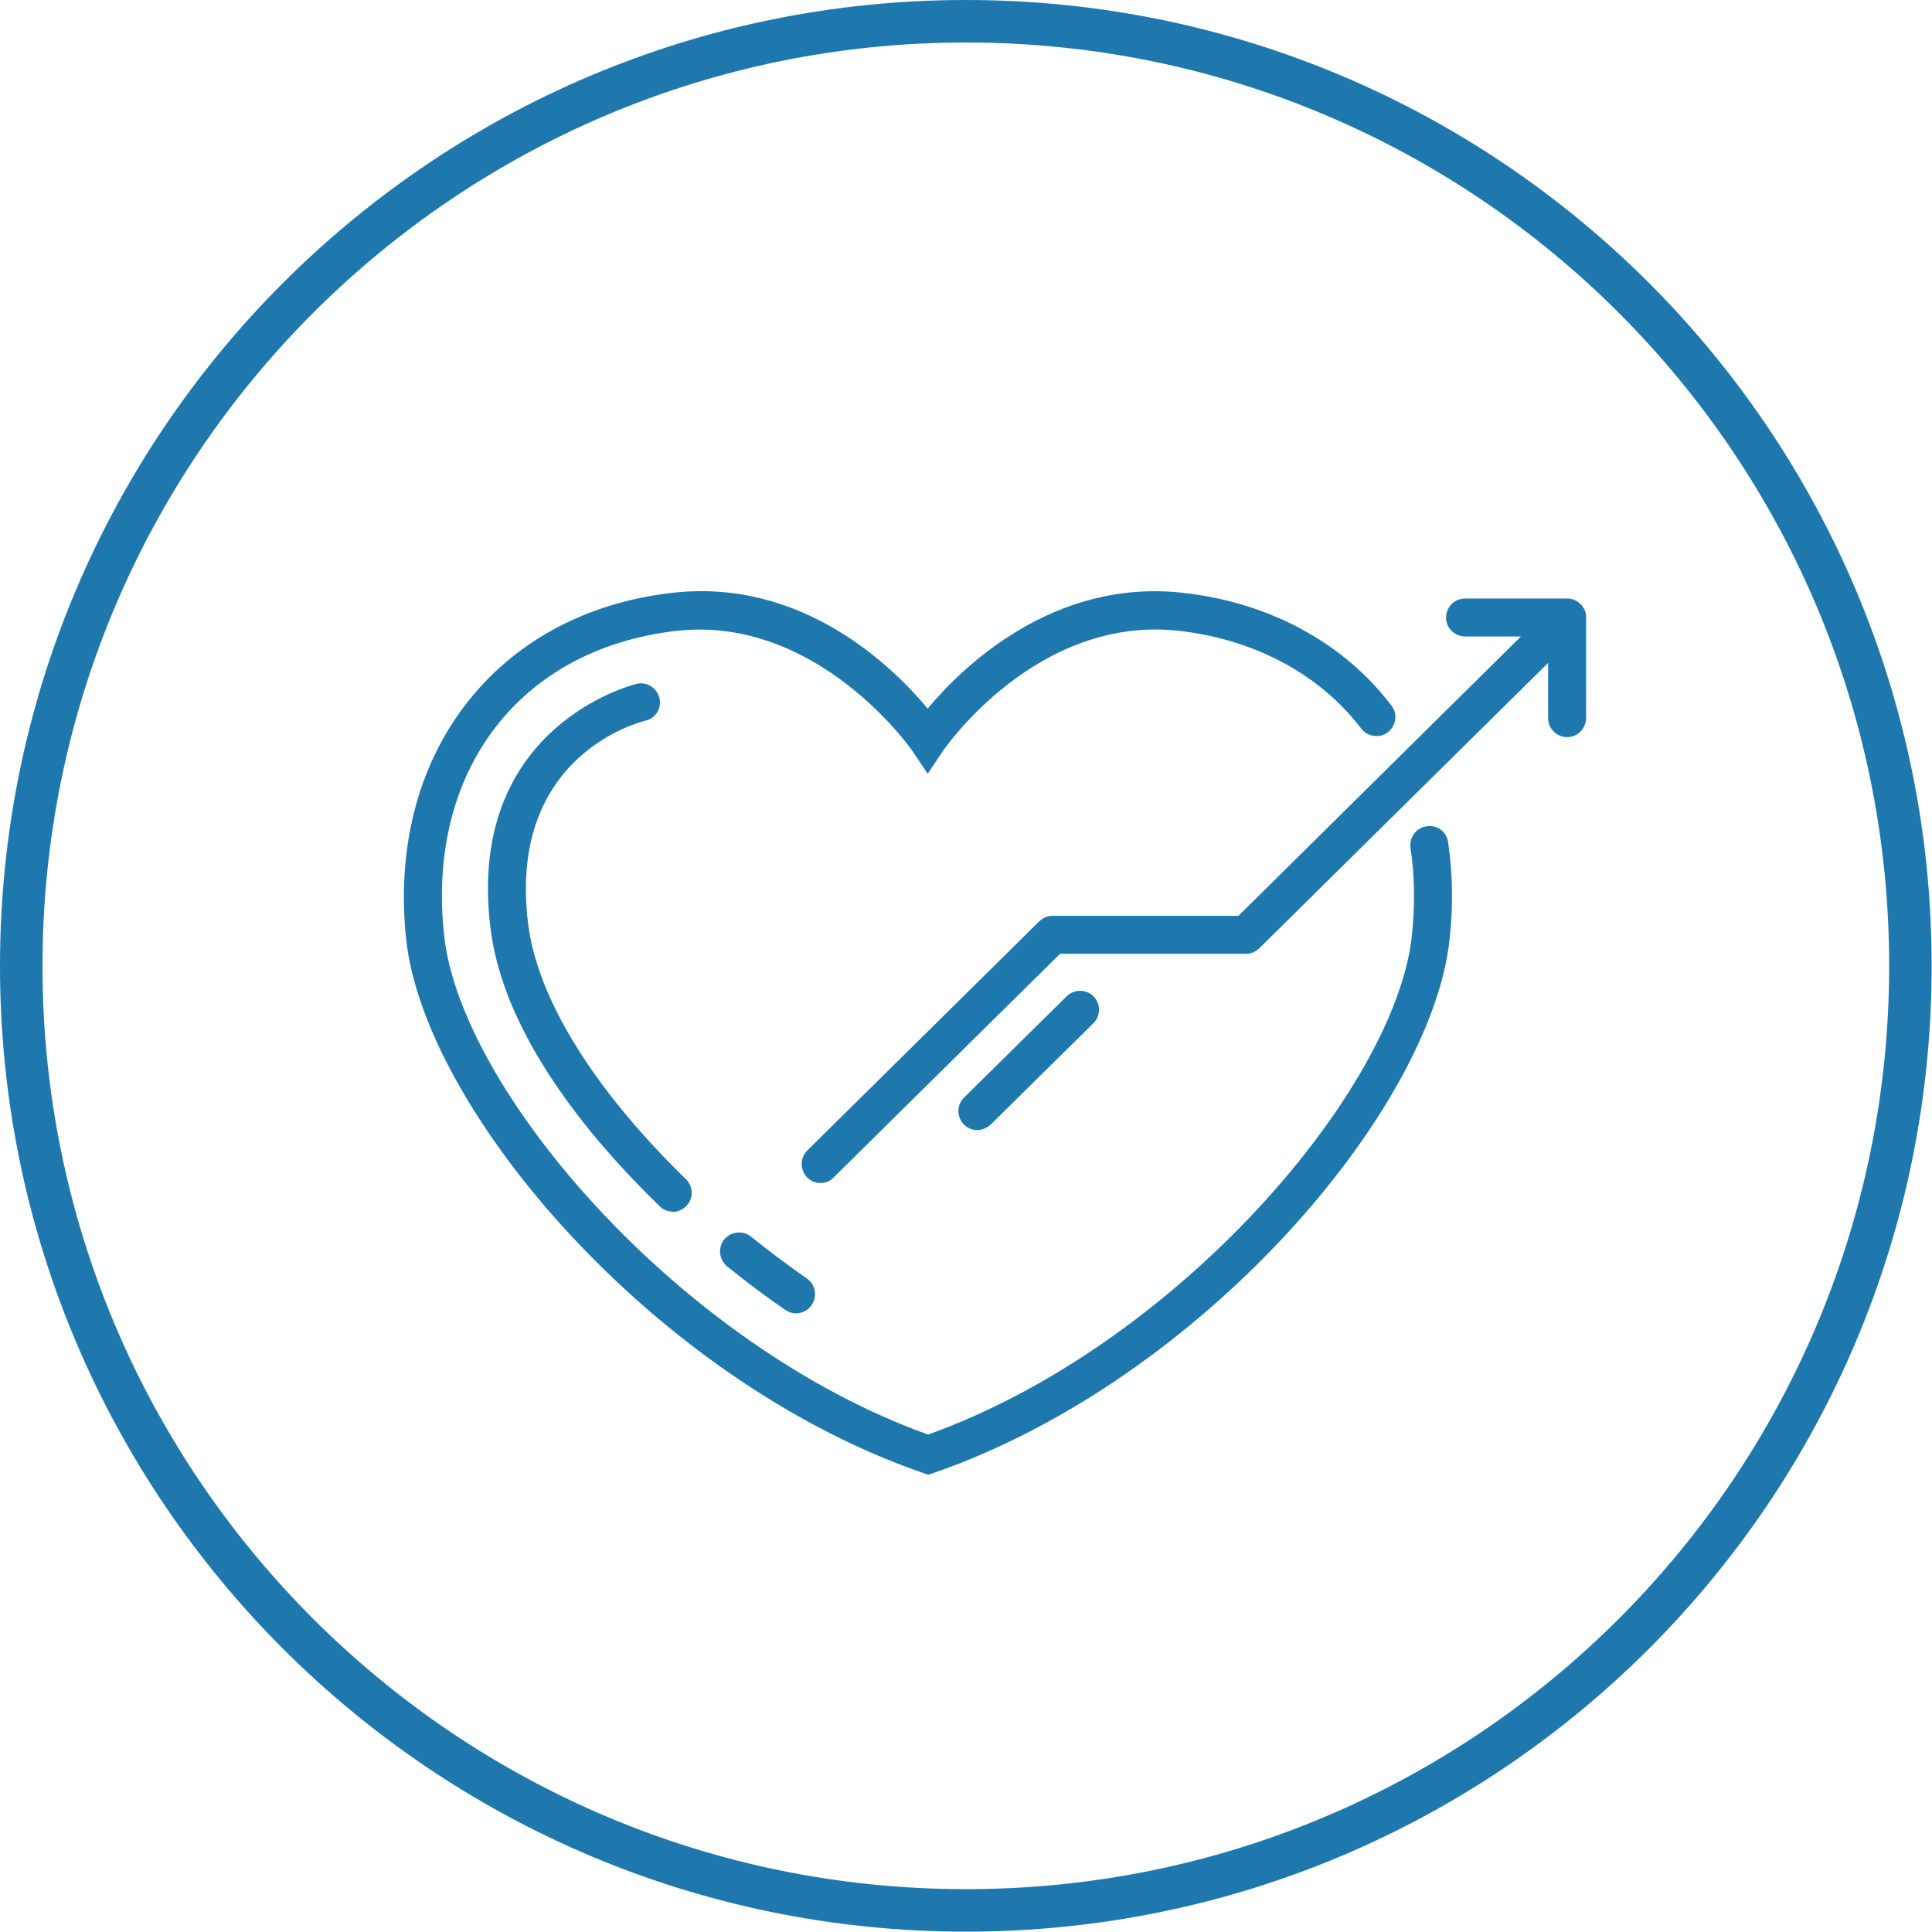
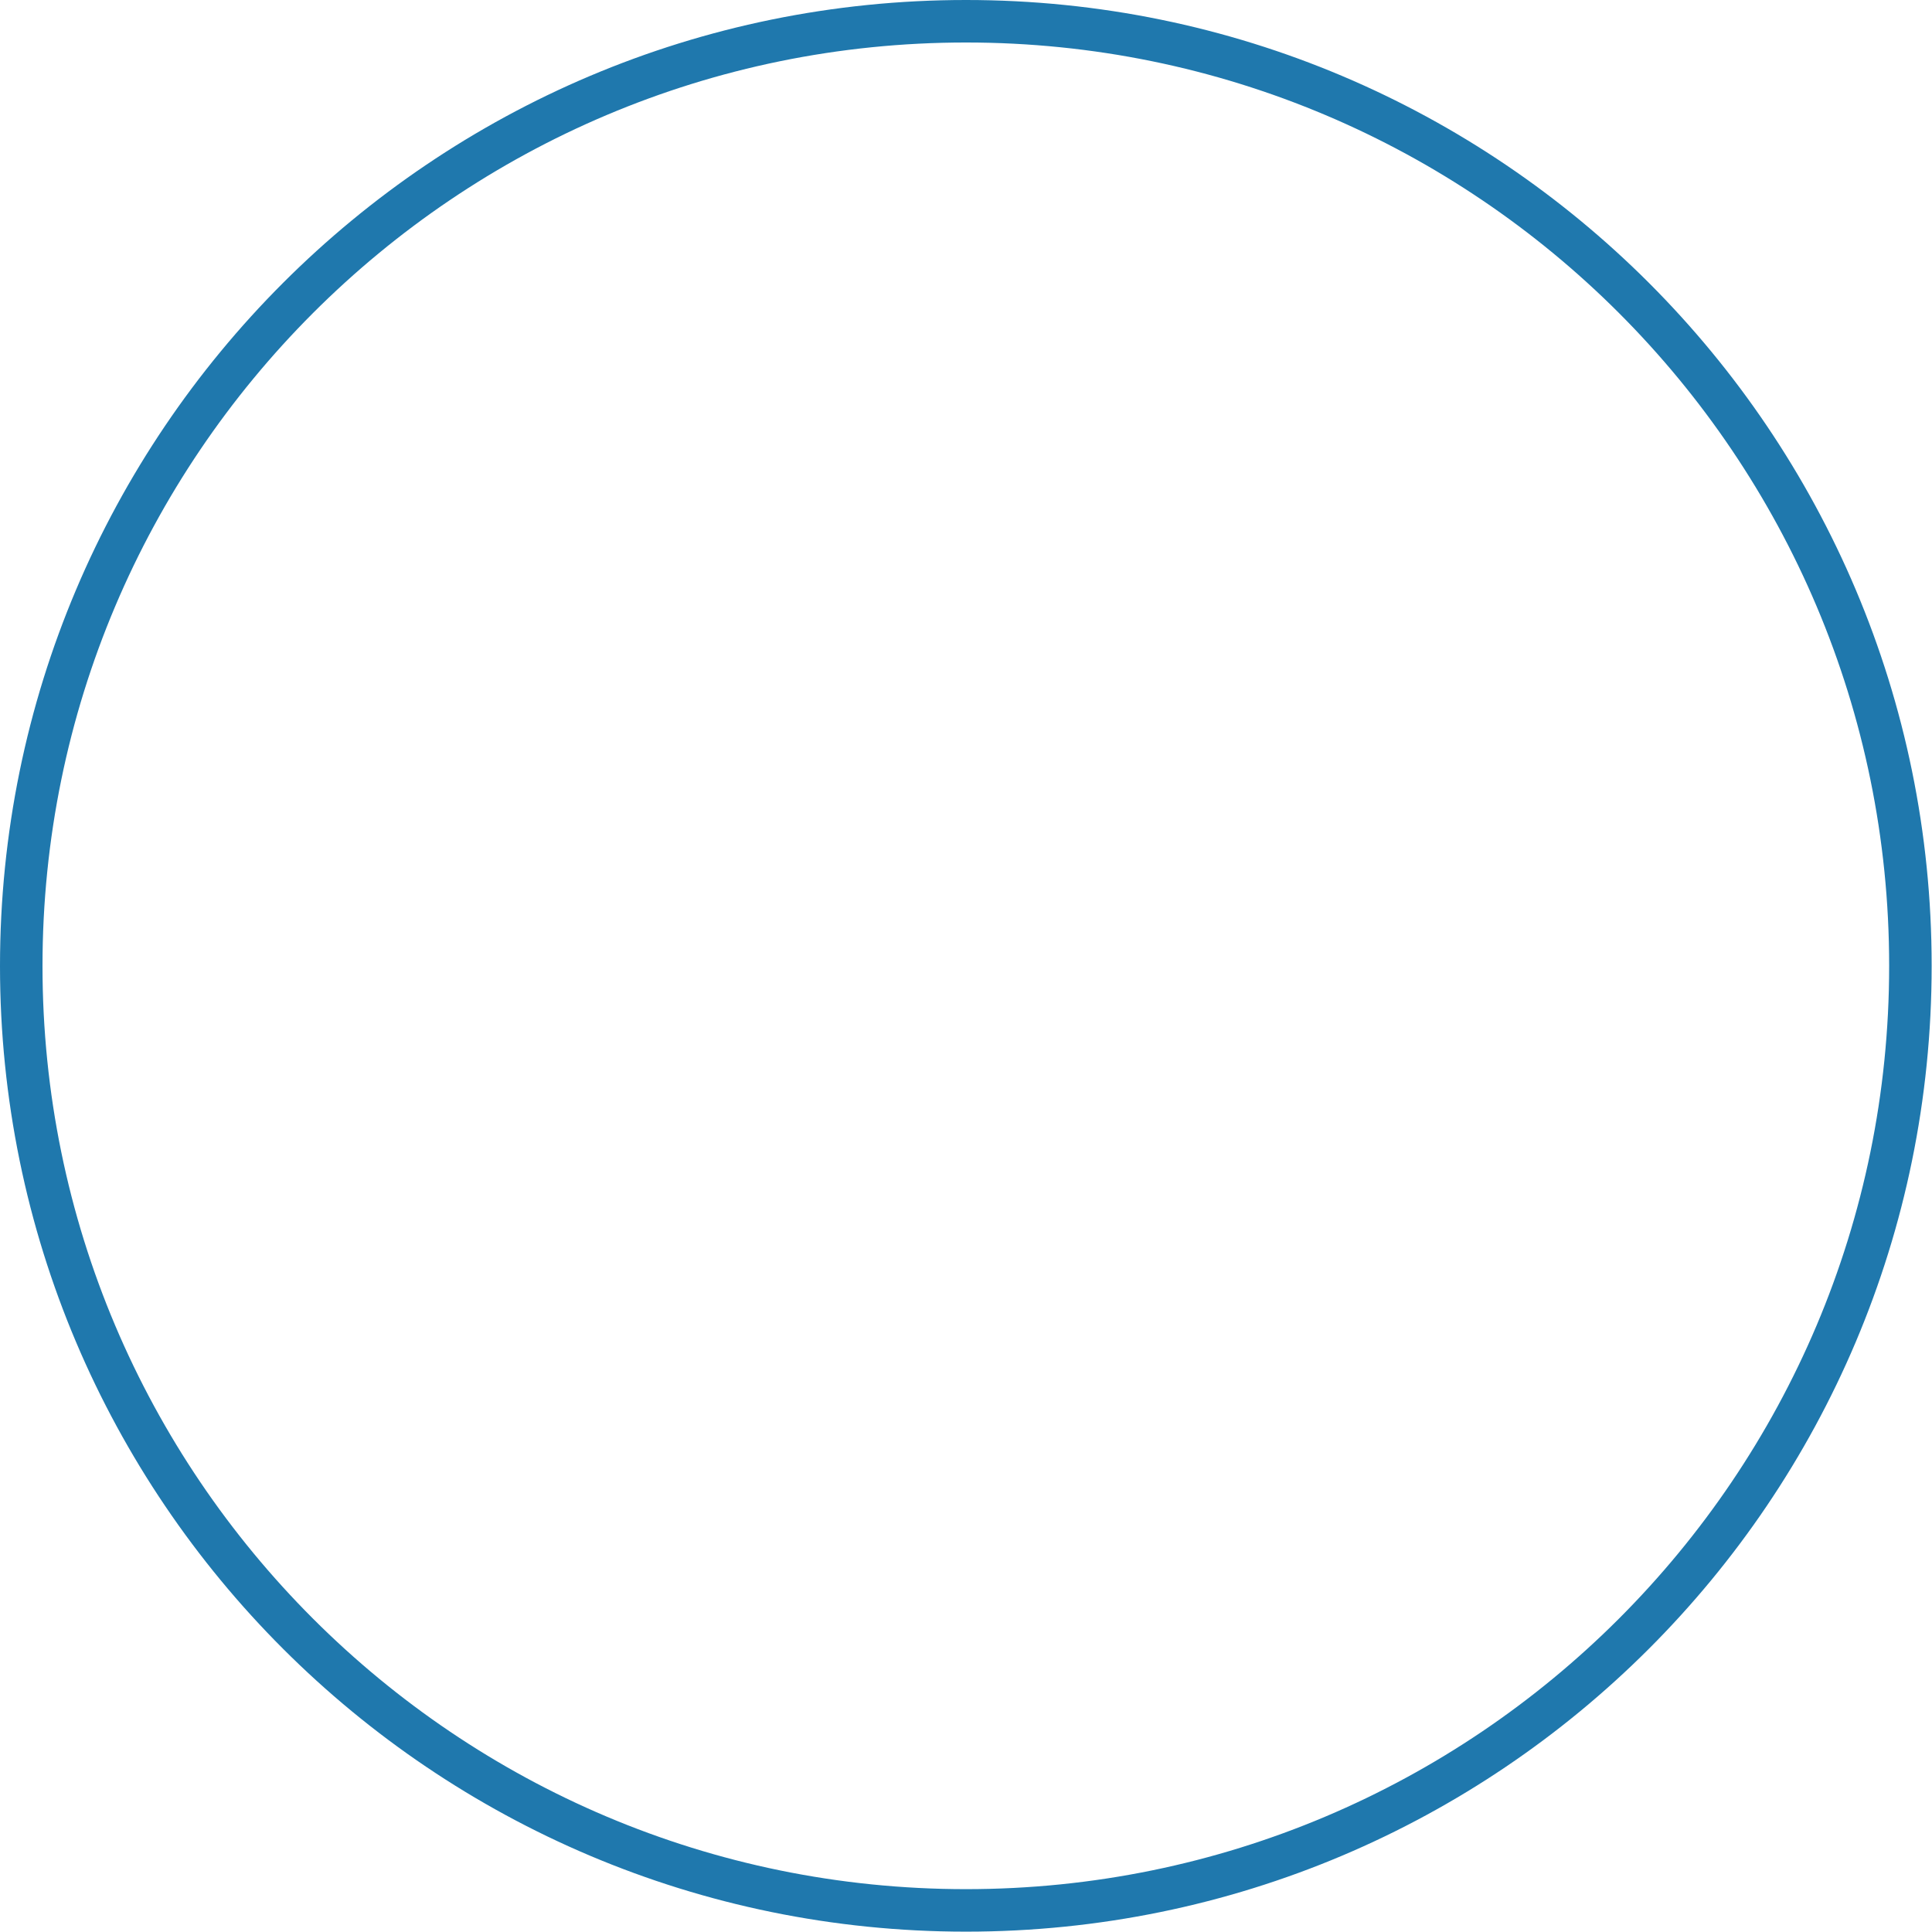
<svg xmlns="http://www.w3.org/2000/svg" viewBox="0 0 55.46 55.45">
  <defs>
    <style>.d{fill:#1f78ad;}.e{fill:none;stroke:#1f78ad;stroke-miterlimit:10;stroke-width:1.22px;}</style>
  </defs>
  <g id="a" />
  <g id="b">
    <g id="c">
      <g>
-         <path class="d" d="M19.31,34.78c-.14,0-.28-.05-.38-.16-2.01-1.95-4.48-4.92-4.85-7.98-.72-5.82,4.15-7,4.2-7.01,.29-.07,.58,.12,.65,.41,.07,.29-.11,.59-.41,.65-.16,.04-3.96,1-3.36,5.82,.26,2.14,1.87,4.75,4.53,7.34,.22,.21,.22,.56,.01,.77-.11,.11-.25,.17-.39,.17m3.54,2.91c-.11,0-.21-.03-.31-.1-.53-.36-1.09-.78-1.67-1.25-.23-.19-.27-.53-.08-.77,.19-.23,.54-.27,.77-.08,.56,.45,1.1,.85,1.6,1.2,.25,.17,.31,.51,.14,.76-.1,.16-.28,.24-.45,.24m3.79,4.63l-.18-.06c-7.69-2.67-14.27-10.41-14.8-15.3-.57-5.28,2.56-9.37,7.62-9.95,3.75-.44,6.35,2.12,7.35,3.32,1-1.2,3.62-3.75,7.35-3.32,2.47,.28,4.59,1.43,5.96,3.23,.19,.24,.14,.58-.1,.77-.24,.18-.58,.13-.76-.1-1.19-1.56-3.05-2.56-5.22-2.81-4.1-.47-6.75,3.39-6.78,3.43l-.45,.67-.45-.67s-2.7-3.89-6.77-3.43c-4.5,.52-7.18,4.03-6.66,8.75,.48,4.44,6.76,11.76,13.89,14.32,7.13-2.55,13.41-9.88,13.89-14.32,.09-.88,.08-1.73-.04-2.52-.04-.3,.16-.58,.46-.62,.31-.05,.58,.16,.62,.46,.13,.88,.15,1.83,.04,2.8-.53,4.89-7.11,12.63-14.8,15.3l-.18,.06Z" />
-         <path class="d" d="M28.06,32.44c-.14,0-.28-.05-.39-.16-.21-.21-.21-.56,0-.77l2.95-2.91c.21-.21,.56-.21,.77,0,.21,.21,.21,.56,0,.77l-2.95,2.91c-.11,.1-.25,.16-.38,.16m-4.5,1.52c-.14,0-.28-.05-.39-.16-.21-.22-.21-.56,0-.77l6.66-6.58c.1-.1,.24-.16,.38-.16h5.34l8.11-8.02h-1.6c-.3,0-.55-.24-.55-.54s.24-.55,.55-.55h2.94c.07,0,.14,.02,.19,.04,.07,.03,.13,.07,.18,.12,.05,.05,.09,.11,.12,.17,.03,.07,.04,.14,.04,.21v2.89c0,.3-.24,.55-.54,.55s-.55-.24-.55-.55v-1.58l-8.29,8.19c-.1,.1-.24,.16-.38,.16h-5.34l-6.5,6.42c-.1,.11-.24,.16-.38,.16" />
        <path class="e" d="M54.84,27.73c0,14.98-12.14,27.11-27.11,27.11S.61,42.7,.61,27.73,12.75,.61,27.73,.61s27.11,12.14,27.11,27.11Z" />
      </g>
    </g>
  </g>
</svg>